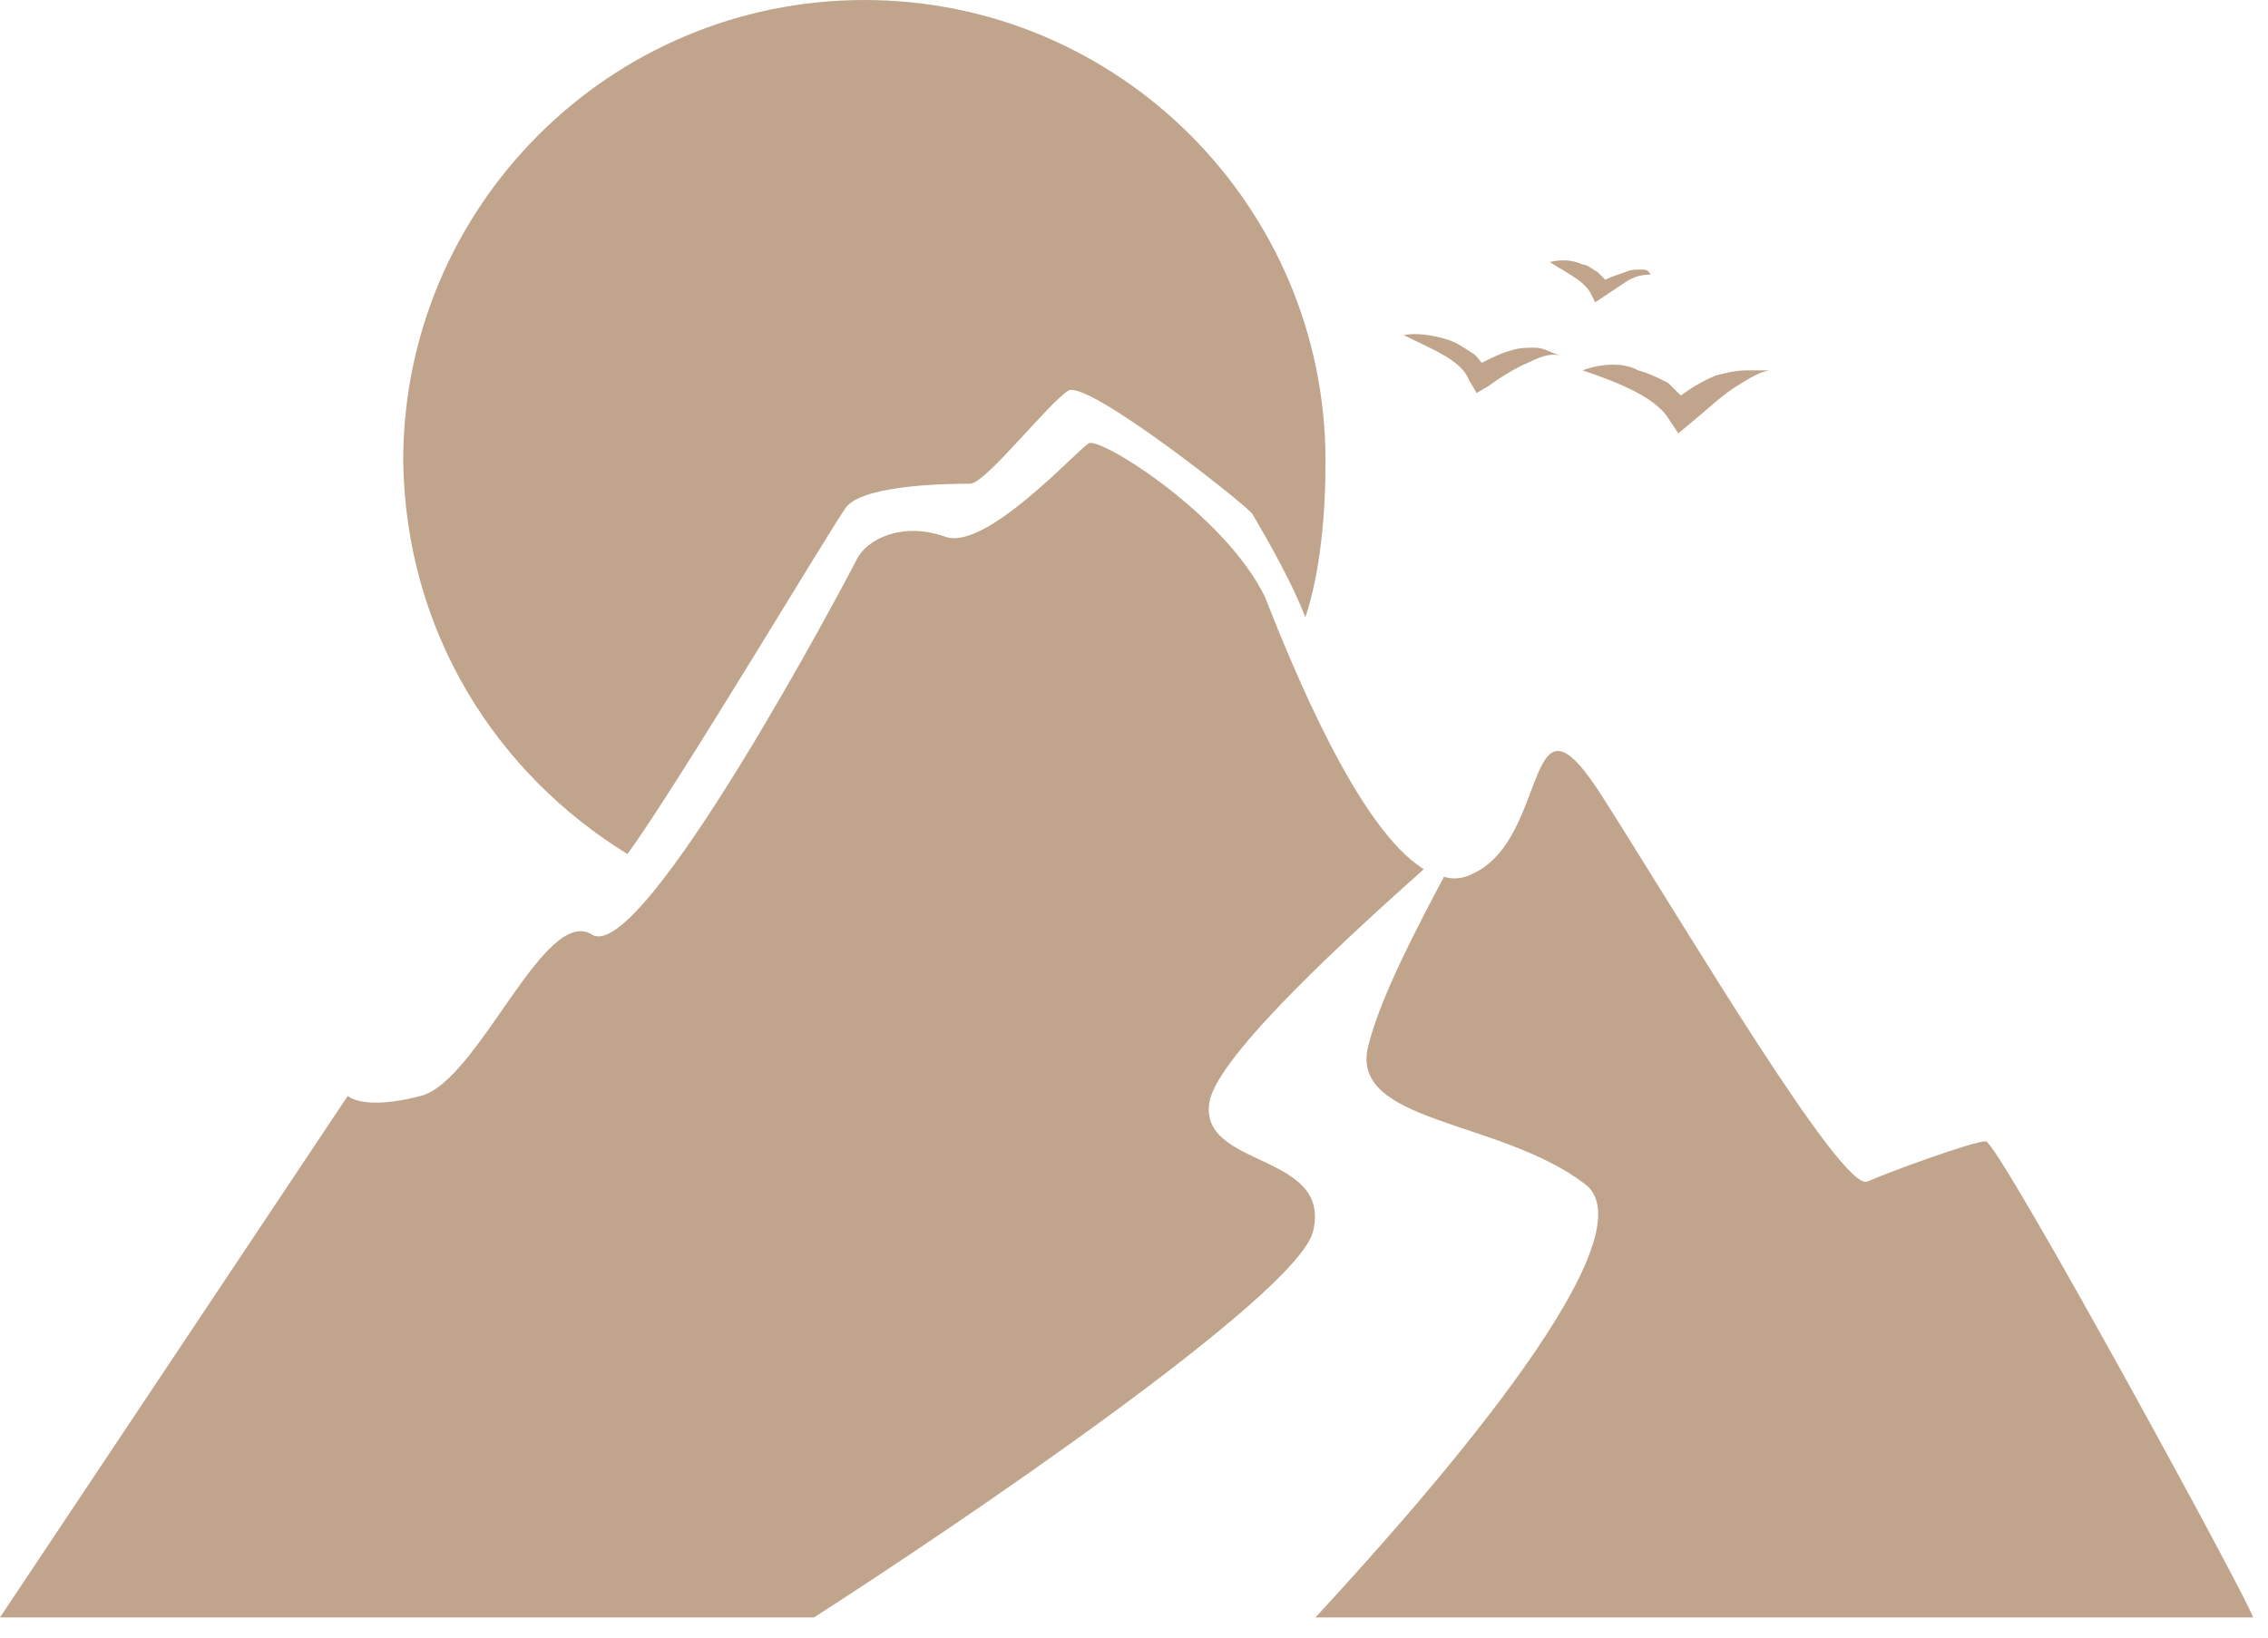
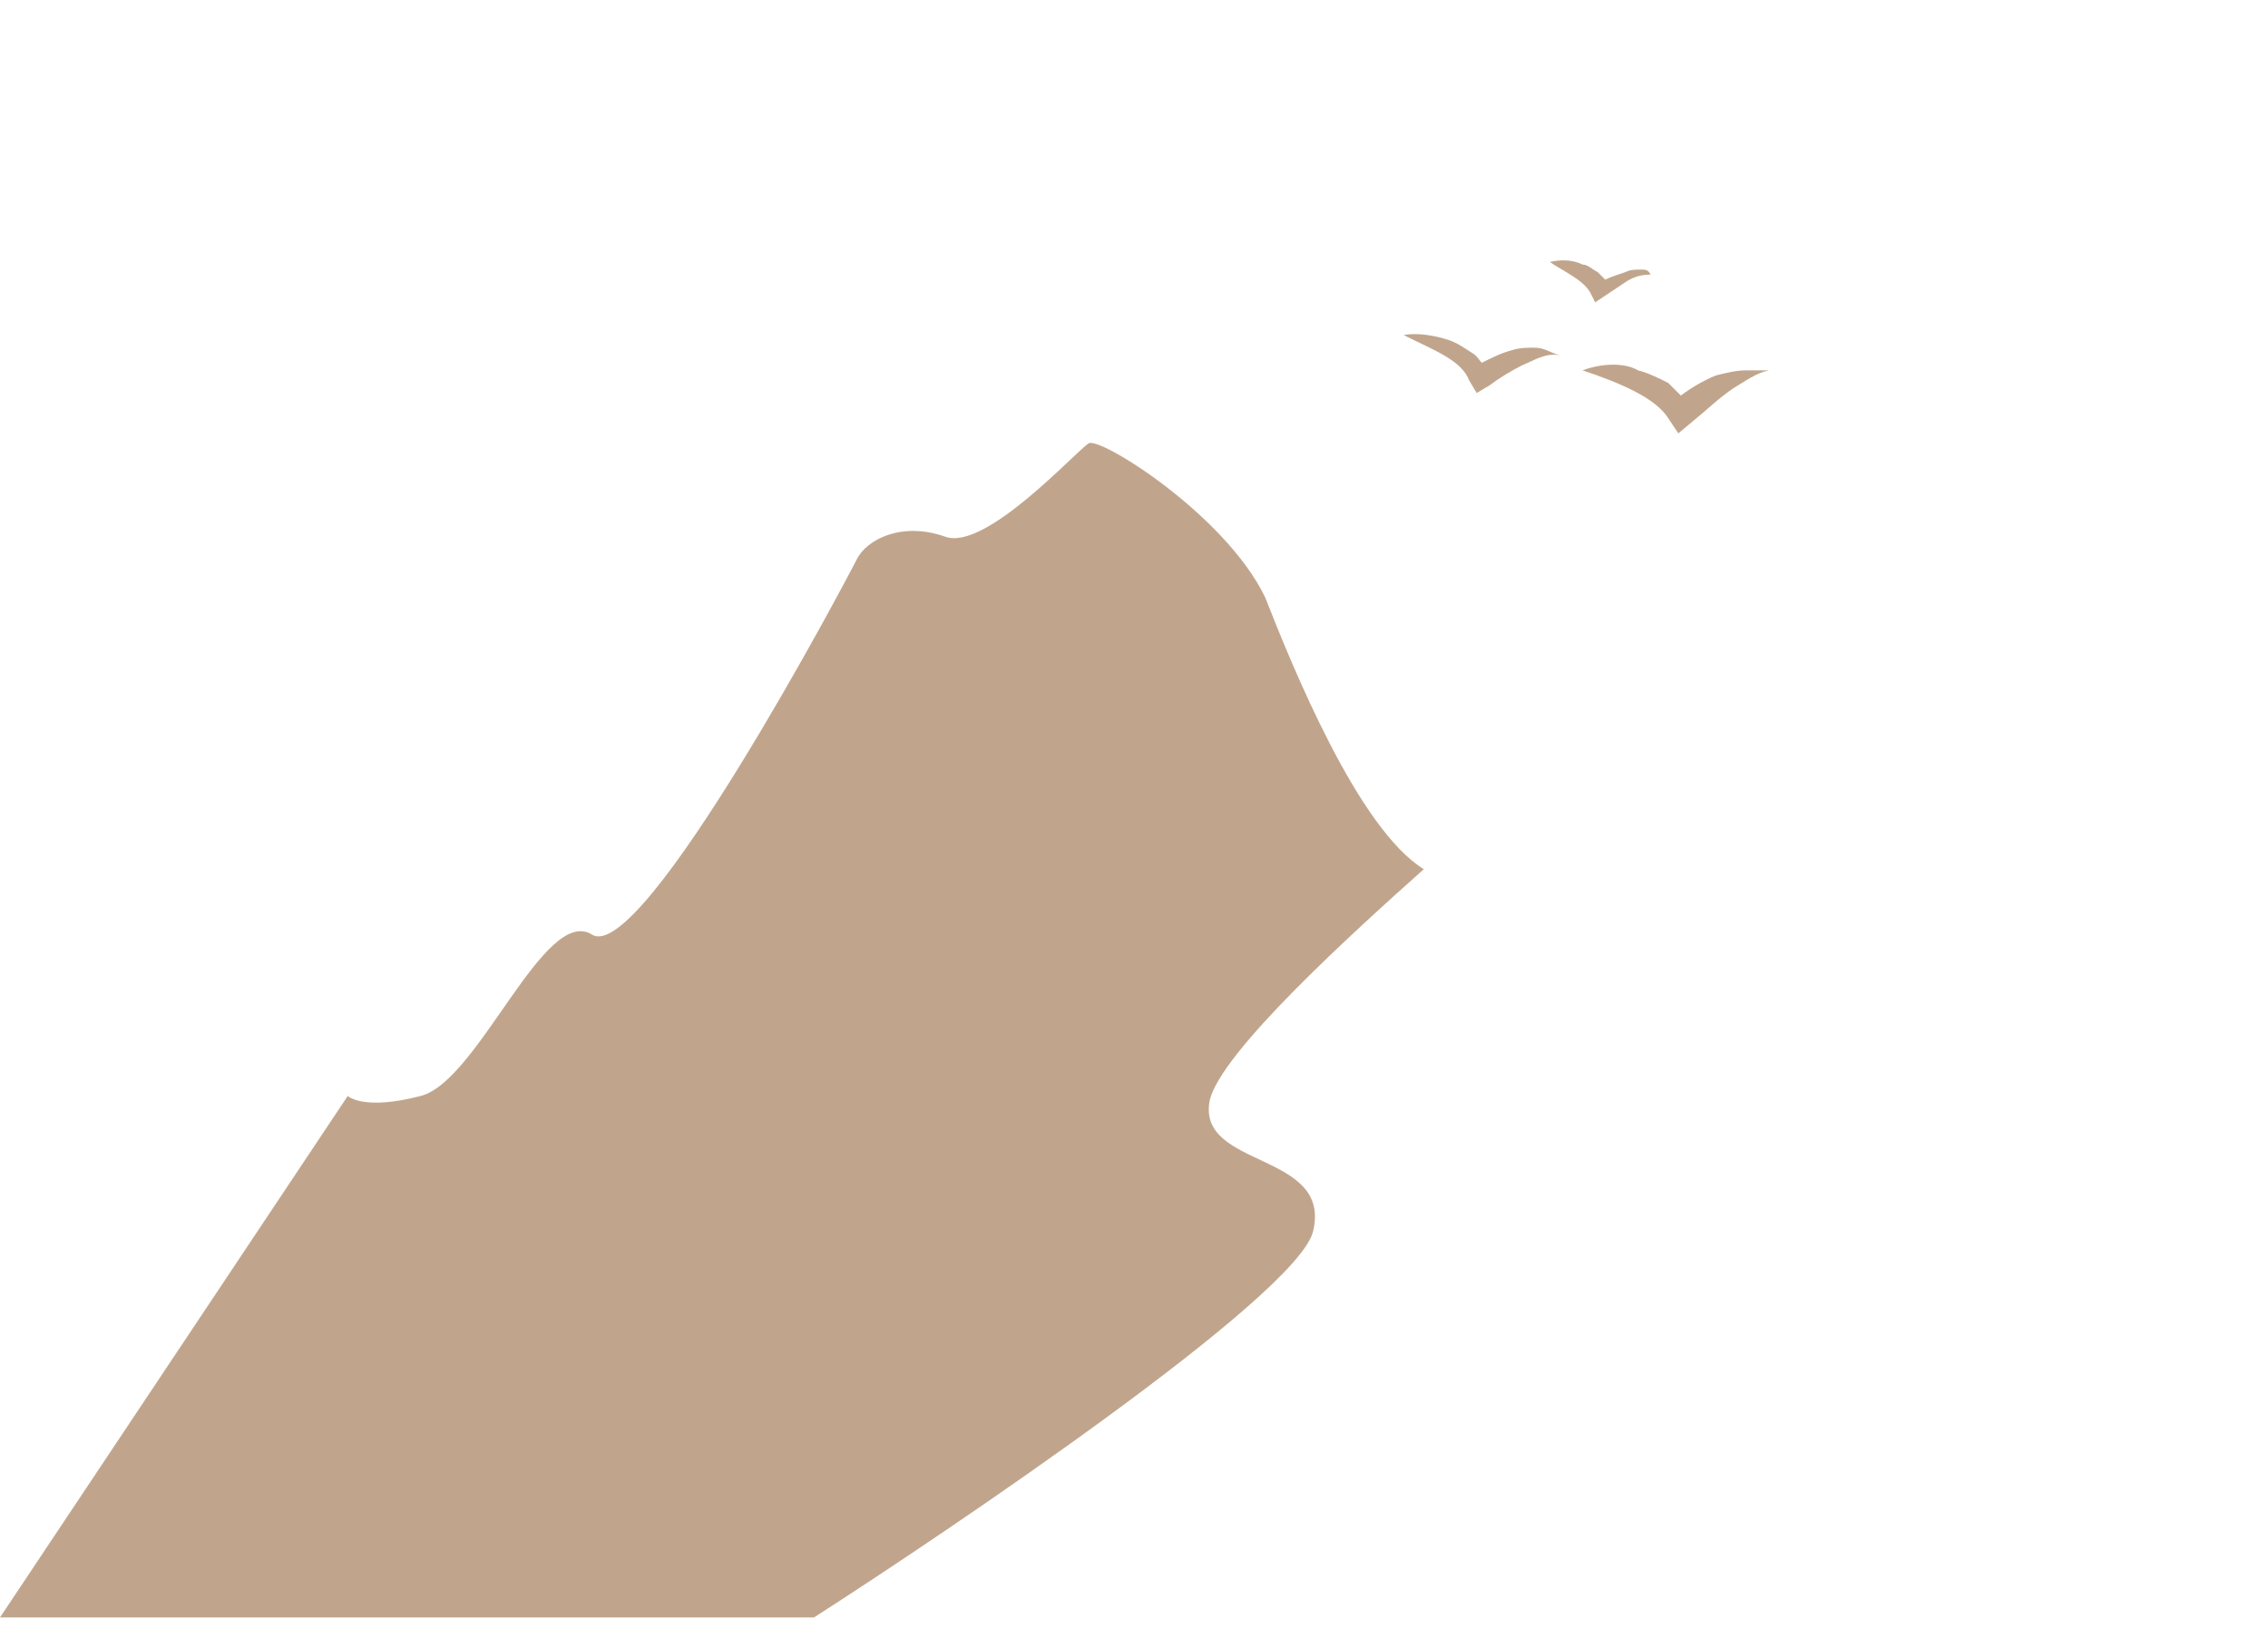
<svg xmlns="http://www.w3.org/2000/svg" width="90" height="65" viewBox="0 0 90 65" fill="none">
-   <path d="M24.9 33.9C27 31 33 20.9 33.6 20.1C34.4 19.2 37.9 19.2 38.5 19.2C39.1 19.2 41.6 16 42.4 15.5C43.2 15.1 49.4 20 49.7 20.4C49.8 20.6 51.1 22.7 51.8 24.5C52.4 22.7 52.6 20.4 52.6 18.3C52.6 8.2 44.4 0 34.3 0C24.2 0 16 8.2 16 18.3C16.1 25.1 19.7 30.7 24.9 33.9Z" fill="#C0A58C" />
  <path d="M58.3 15.1L58.6 15.6L59.1 15.3C59.5 15 60 14.7 60.4 14.5C60.9 14.3 61.3 14 61.9 14.1C61.5 14 61.3 13.8 60.9 13.8C60.6 13.8 60.3 13.8 60 13.9C59.6 14 59.2 14.2 58.8 14.4C58.7 14.3 58.6 14.1 58.4 14C58.1 13.8 57.8 13.6 57.5 13.5C56.9 13.3 56.2 13.2 55.7 13.3C56.9 13.9 58 14.3 58.3 15.1Z" fill="#C0A58C" />
  <path d="M63.1 11.6L63.3 12L63.6 11.8C63.9 11.6 64.2 11.4 64.5 11.2C64.8 11 65.1 10.9 65.5 10.9C65.4 10.7 65.3 10.7 65.1 10.7C64.9 10.7 64.7 10.7 64.5 10.8C64.2 10.9 63.9 11 63.7 11.1C63.6 11 63.5 10.9 63.4 10.8C63.2 10.7 63 10.5 62.8 10.5C62.4 10.3 61.9 10.3 61.5 10.4C62.1 10.8 62.8 11.1 63.1 11.6Z" fill="#C0A58C" />
  <path d="M62.8 14.7C64.3 15.2 65.7 15.8 66.2 16.6L66.6 17.2L67.2 16.7C67.7 16.3 68.2 15.8 68.8 15.4C69.3 15.1 69.7 14.8 70.2 14.7C69.9 14.7 69.6 14.7 69.3 14.7C68.9 14.7 68.5 14.8 68.1 14.9C67.6 15.1 67.1 15.4 66.7 15.7C66.5 15.5 66.4 15.4 66.2 15.2C65.8 15 65.4 14.8 65 14.7C64.5 14.4 63.6 14.4 62.8 14.7Z" fill="#C0A58C" />
-   <path d="M57.3 34.8C56.3 36.7 54.8 39.5 54.3 41.5C53.5 44.6 59.5 44.4 62.9 47C65.8 49.2 55.8 60.3 52.2 64.2H89.4C89.6 64.2 79.3 45.3 78.8 45.3C78.3 45.3 75 46.5 74.1 46.9C73.1 47.3 67 37 63.7 31.8C60.4 26.5 61.6 33.3 58.4 34.7C58 34.9 57.6 34.9 57.3 34.8Z" fill="#C0A58C" />
  <path d="M52.1 48.9C52.9 45.7 47.5 46.4 48 43.7C48.4 41.8 53.7 37 56.5 34.5C53.9 32.9 51.3 26.5 50.2 23.7C48.6 20.4 43.6 17.3 43.2 17.6C42.7 17.9 39.1 21.9 37.5 21.3C35.8 20.7 34.4 21.4 34 22.2C33.6 23 25.5 38.3 23.5 37.1C21.6 35.9 19 42.9 16.7 43.5C14.4 44.1 13.8 43.5 13.8 43.5C13.8 43.5 1.8 61.5 0 64.2H32.3C37.6 60.8 51.4 51.5 52.1 48.9Z" fill="#C0A58C" />
</svg>